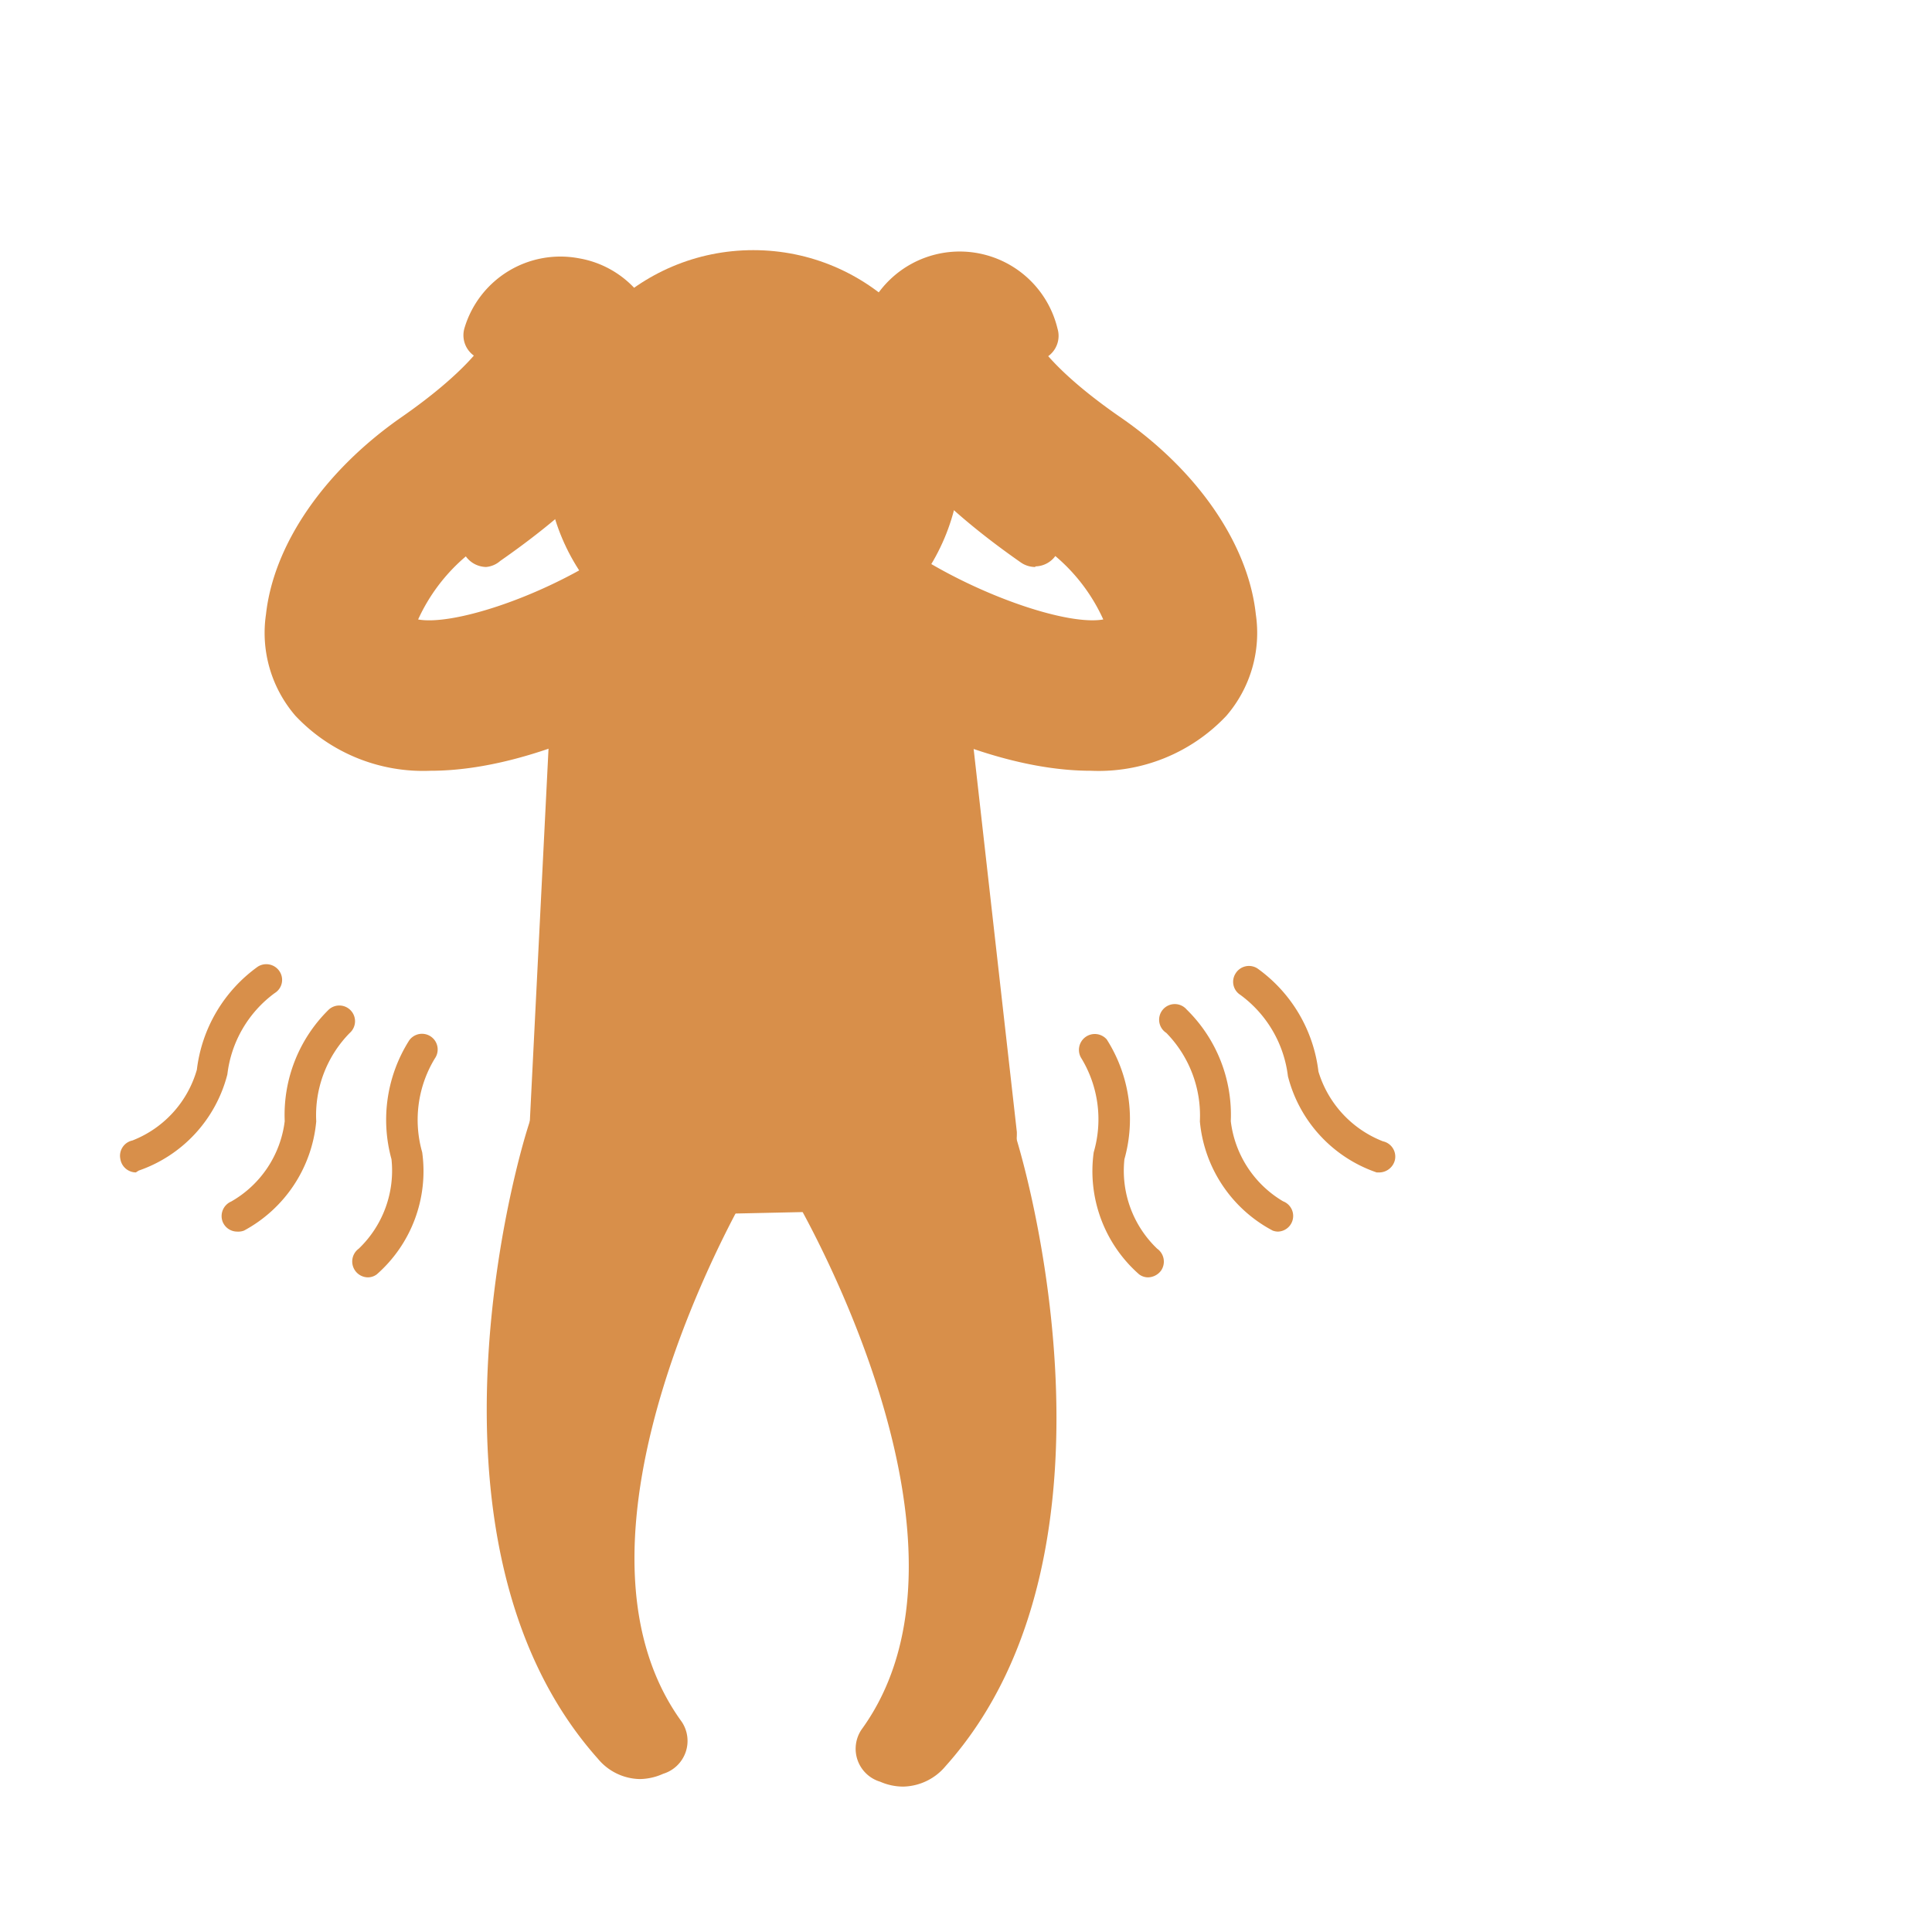
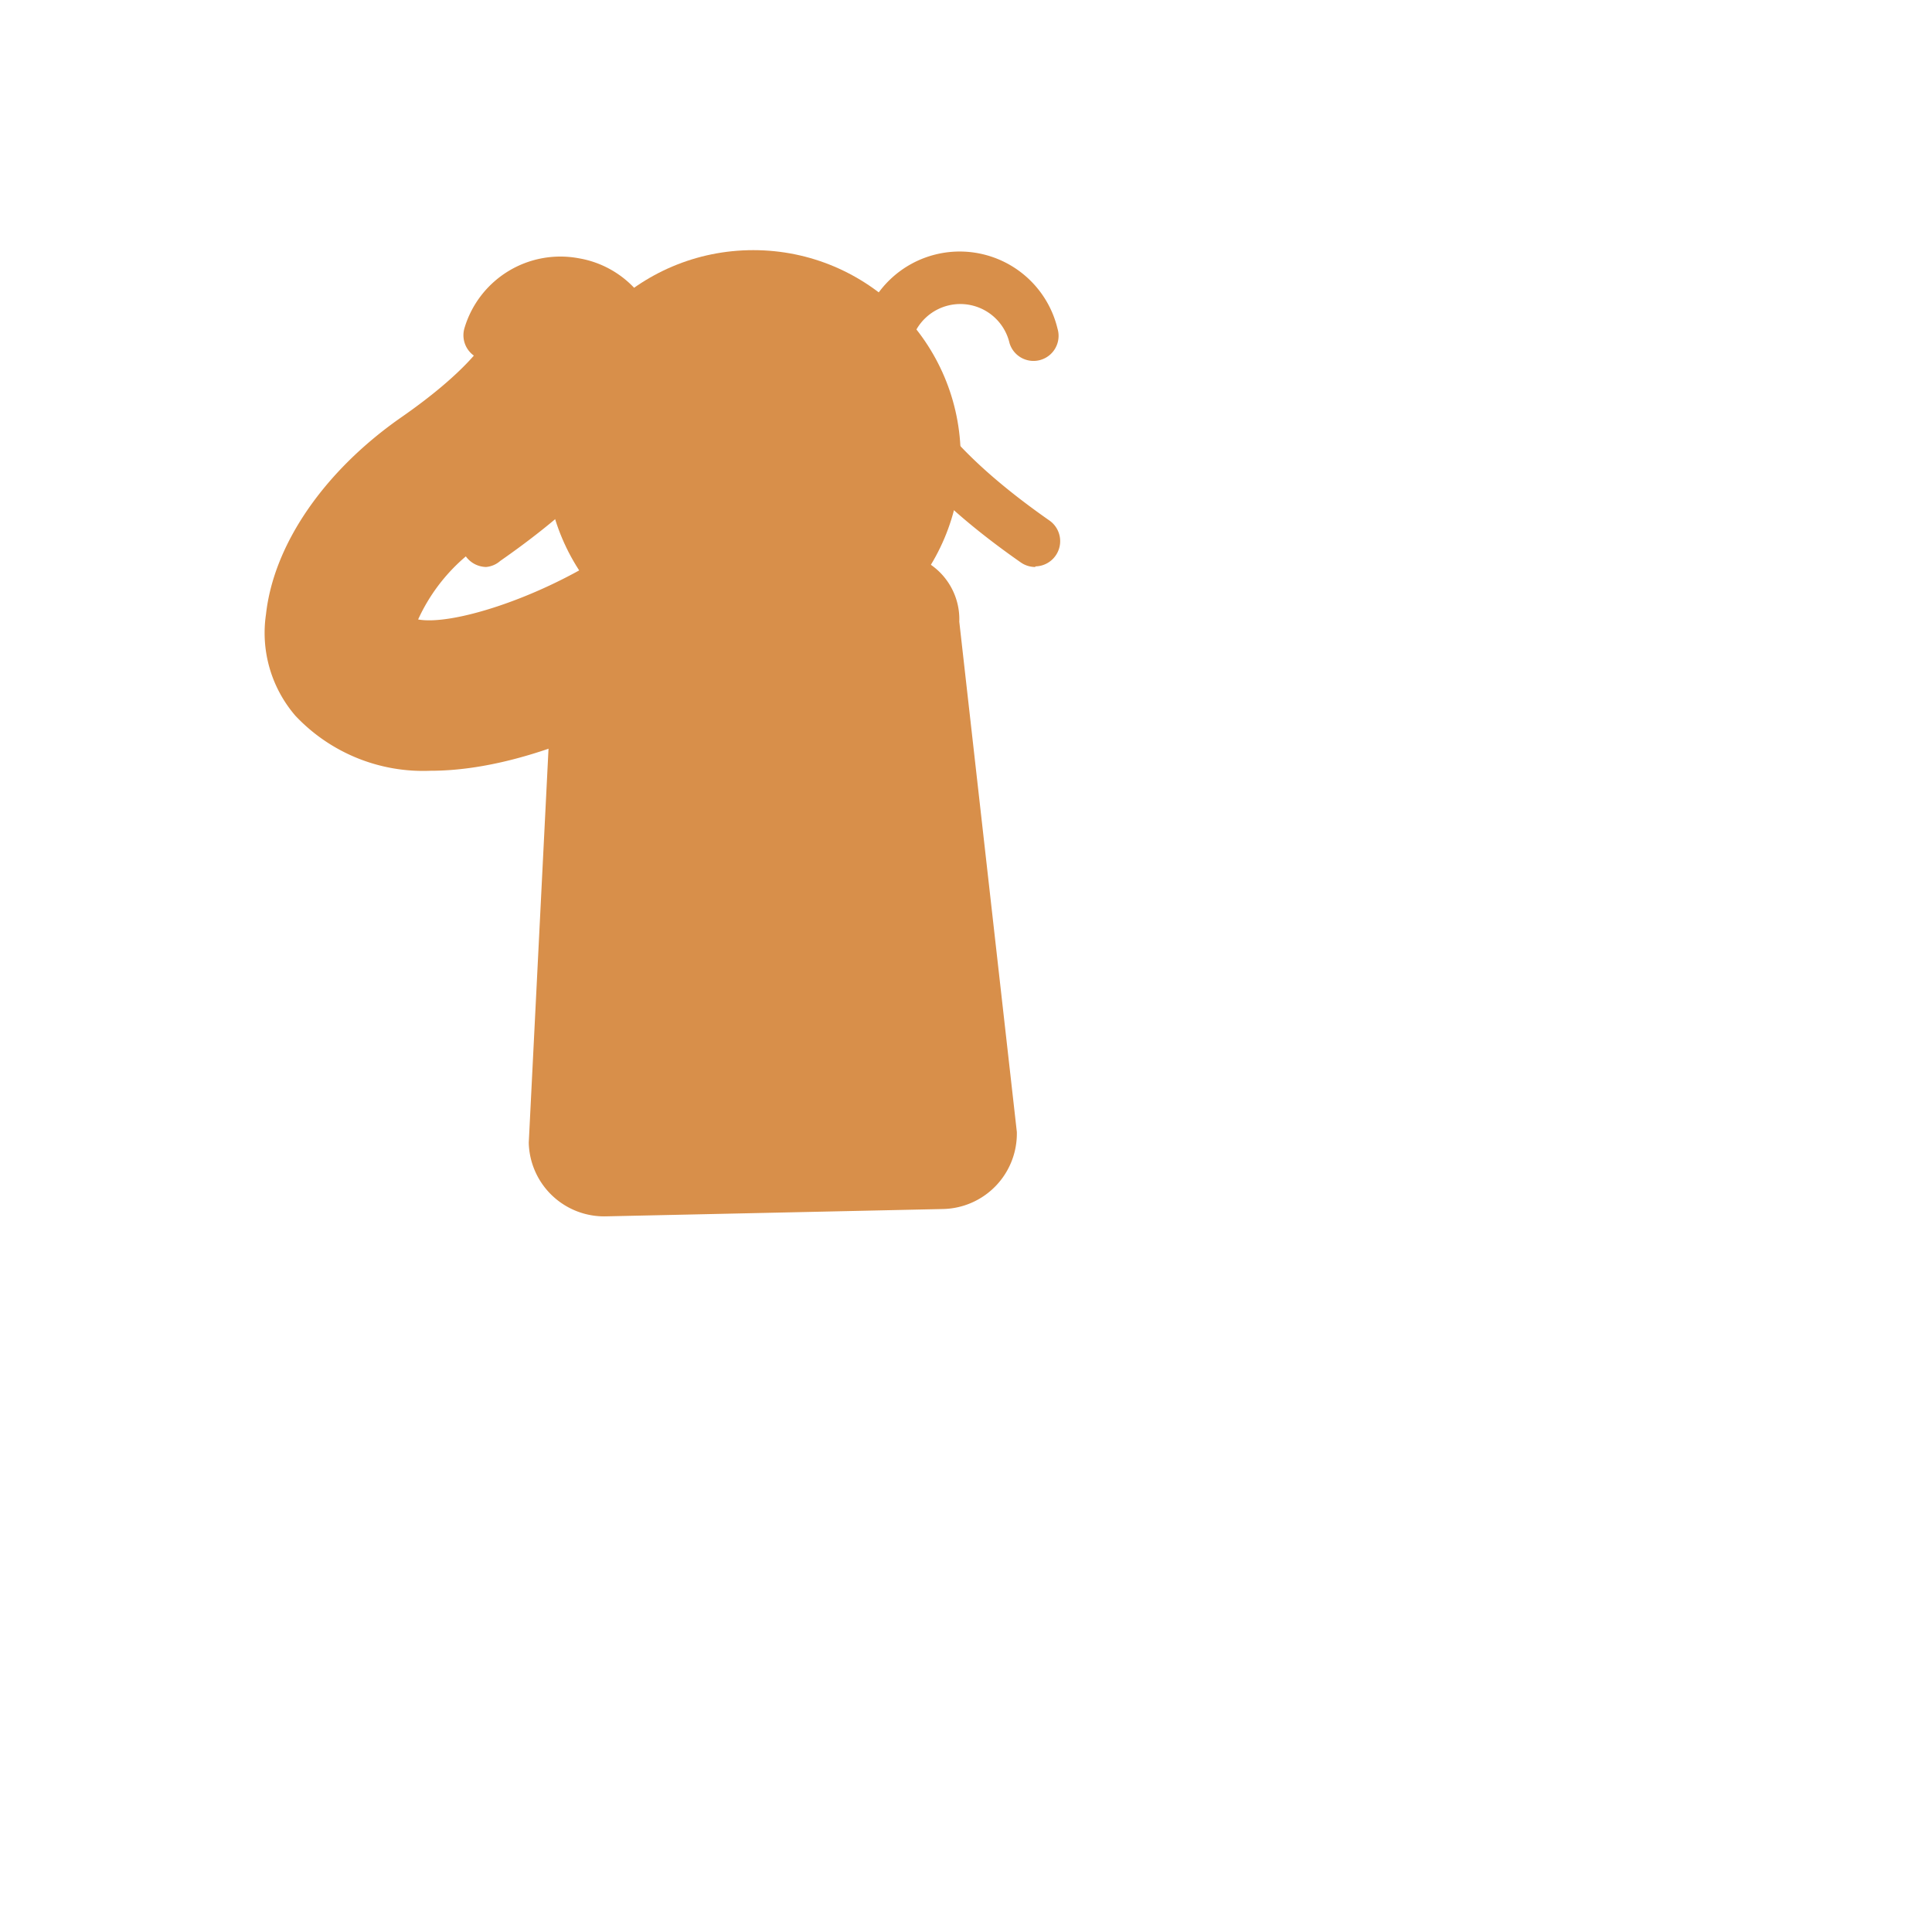
<svg xmlns="http://www.w3.org/2000/svg" viewBox="0 0 95 95">
  <defs>
    <style>.cls-3{fill:#d88f4a}</style>
  </defs>
  <g style="isolation:isolate">
    <g id="レイヤー_2" data-name="レイヤー 2">
      <g id="レイヤー_1-2" data-name="レイヤー 1">
        <g style="mix-blend-mode:multiply">
          <path d="M47.17 30.57A3.26 3.26 0 0044 27.19l-13.74.34a3.31 3.31 0 00-3 3.54L26 56.19a3.71 3.71 0 003.79 3.62l16.56-.36A3.71 3.71 0 0050 55.66z" fill-rule="evenodd" fill="#d88f4a" />
          <circle class="cls-3" cx="37.04" cy="22.5" r="10.2" />
          <path class="cls-3" d="M50.88 16.91zM23.9 27.88a1.26 1.26 0 01-1-.53 1.24 1.24 0 01.31-1.72C28.8 21.72 29.82 19 30 18a2.47 2.47 0 00-4.8-1.16 1.23 1.23 0 11-2.36-.71 4.92 4.92 0 015.62-3.43 4.87 4.87 0 013.17 2 4.93 4.93 0 01.8 3.69c-.36 2-2 5.13-7.83 9.19a1.21 1.21 0 01-.7.3z" />
          <path class="cls-3" d="M14.53 35.2a6.24 6.24 0 01-1.45-5c.38-3.42 2.84-7 6.58-9.63 3.34-2.31 4.21-3.78 4.34-4.05a3.7 3.7 0 017.19 1.73c-.25 1.41-1.55 4.37-7.31 8.39a8.92 8.92 0 00-3.32 3.82c1.65.3 5.75-1 9-3.05a3.7 3.7 0 013.94 6.27c-1.47.93-7.08 4.22-12.33 4.22a8.63 8.63 0 01-6.64-2.7zM23.93 16.92zM50.91 27.88a1.24 1.24 0 01-.71-.22c-5.82-4.06-7.47-7.24-7.82-9.19A4.94 4.94 0 0152 16.16a1.23 1.23 0 11-2.36.71A2.47 2.47 0 0044.8 18c.18 1 1.21 3.69 6.81 7.6a1.24 1.24 0 01-.7 2.25z" />
-           <path class="cls-3" d="M53.64 37.9c-5.25 0-10.86-3.29-12.33-4.22a3.7 3.7 0 013.94-6.27c3.23 2 7.32 3.35 9 3.05a8.87 8.87 0 00-3.31-3.82c-5.77-4-7.06-7-7.32-8.39a3.7 3.7 0 017.19-1.73c.15.27 1 1.74 4.36 4.05 3.75 2.61 6.21 6.21 6.58 9.63a6.24 6.24 0 01-1.45 5 8.63 8.63 0 01-6.66 2.7zM11.66 60.56a.77.77 0 01-.71-.48.78.78 0 01.42-1A5.29 5.29 0 0014 55.13a7.25 7.25 0 012.17-5.49.77.77 0 011.09.06.77.77 0 01-.06 1.09 5.77 5.77 0 00-1.65 4.35A6.8 6.8 0 0112 60.51a.79.79 0 01-.34.05zM18.09 62.81a.78.78 0 01-.45-1.41 5.31 5.31 0 001.61-4.4 7.29 7.29 0 01.87-5.84.77.77 0 111.26.89 5.81 5.81 0 00-.62 4.61 6.75 6.75 0 01-2.23 6 .73.73 0 01-.44.15zM6.68 57.65a.78.78 0 01-.76-.65.77.77 0 01.59-.92 5.3 5.3 0 003.17-3.48 7.3 7.3 0 013-5.07.78.78 0 011.07.24.76.76 0 01-.24 1.06 5.8 5.8 0 00-2.33 4 6.78 6.78 0 01-4.36 4.73zM62.87 60.56a.77.77 0 01-.29-.05A6.77 6.77 0 0159 55.14a5.81 5.81 0 00-1.65-4.35.77.77 0 111-1.15 7.25 7.25 0 012.17 5.49 5.31 5.31 0 002.57 3.94.77.77 0 01-.29 1.49zM56.45 62.81a.73.73 0 01-.44-.15 6.75 6.75 0 01-2.23-6 5.78 5.78 0 00-.63-4.66.78.78 0 011.27-.89 7.29 7.29 0 01.87 5.89 5.3 5.3 0 001.61 4.4.78.78 0 01.19 1.08.82.82 0 01-.64.33zM67.86 57.65h-.17a6.76 6.76 0 01-4.36-4.73 5.82 5.82 0 00-2.34-4 .76.76 0 01-.23-1.06.77.77 0 011.07-.24 7.29 7.29 0 013 5.07A5.34 5.34 0 0068 56.12a.77.77 0 01.59.92.8.8 0 01-.73.61zM31.46 87.48a2.74 2.74 0 01-2.06-1c-9.73-10.92-3.59-31.08-3.17-31.81 1.32-2.33 4.77-3.36 7.69-2.31s4.2 3.79 2.9 6.12c-.34.6-9.91 17.08-3.3 26.18a1.69 1.69 0 01-.91 2.56 2.88 2.88 0 01-1.15.26zM44.42 87.85a2.78 2.78 0 002.07-1c9.72-10.85 3.58-31.06 3.17-31.78-1.33-2.33-4.78-3.36-7.69-2.31s-4.21 3.79-2.9 6.12c.33.6 9.91 17.07 3.29 26.17a1.69 1.69 0 00.92 2.56 2.81 2.81 0 001.14.24z" />
        </g>
-         <path fill="none" d="M0 0h95v95H0z" />
      </g>
    </g>
  </g>
</svg>